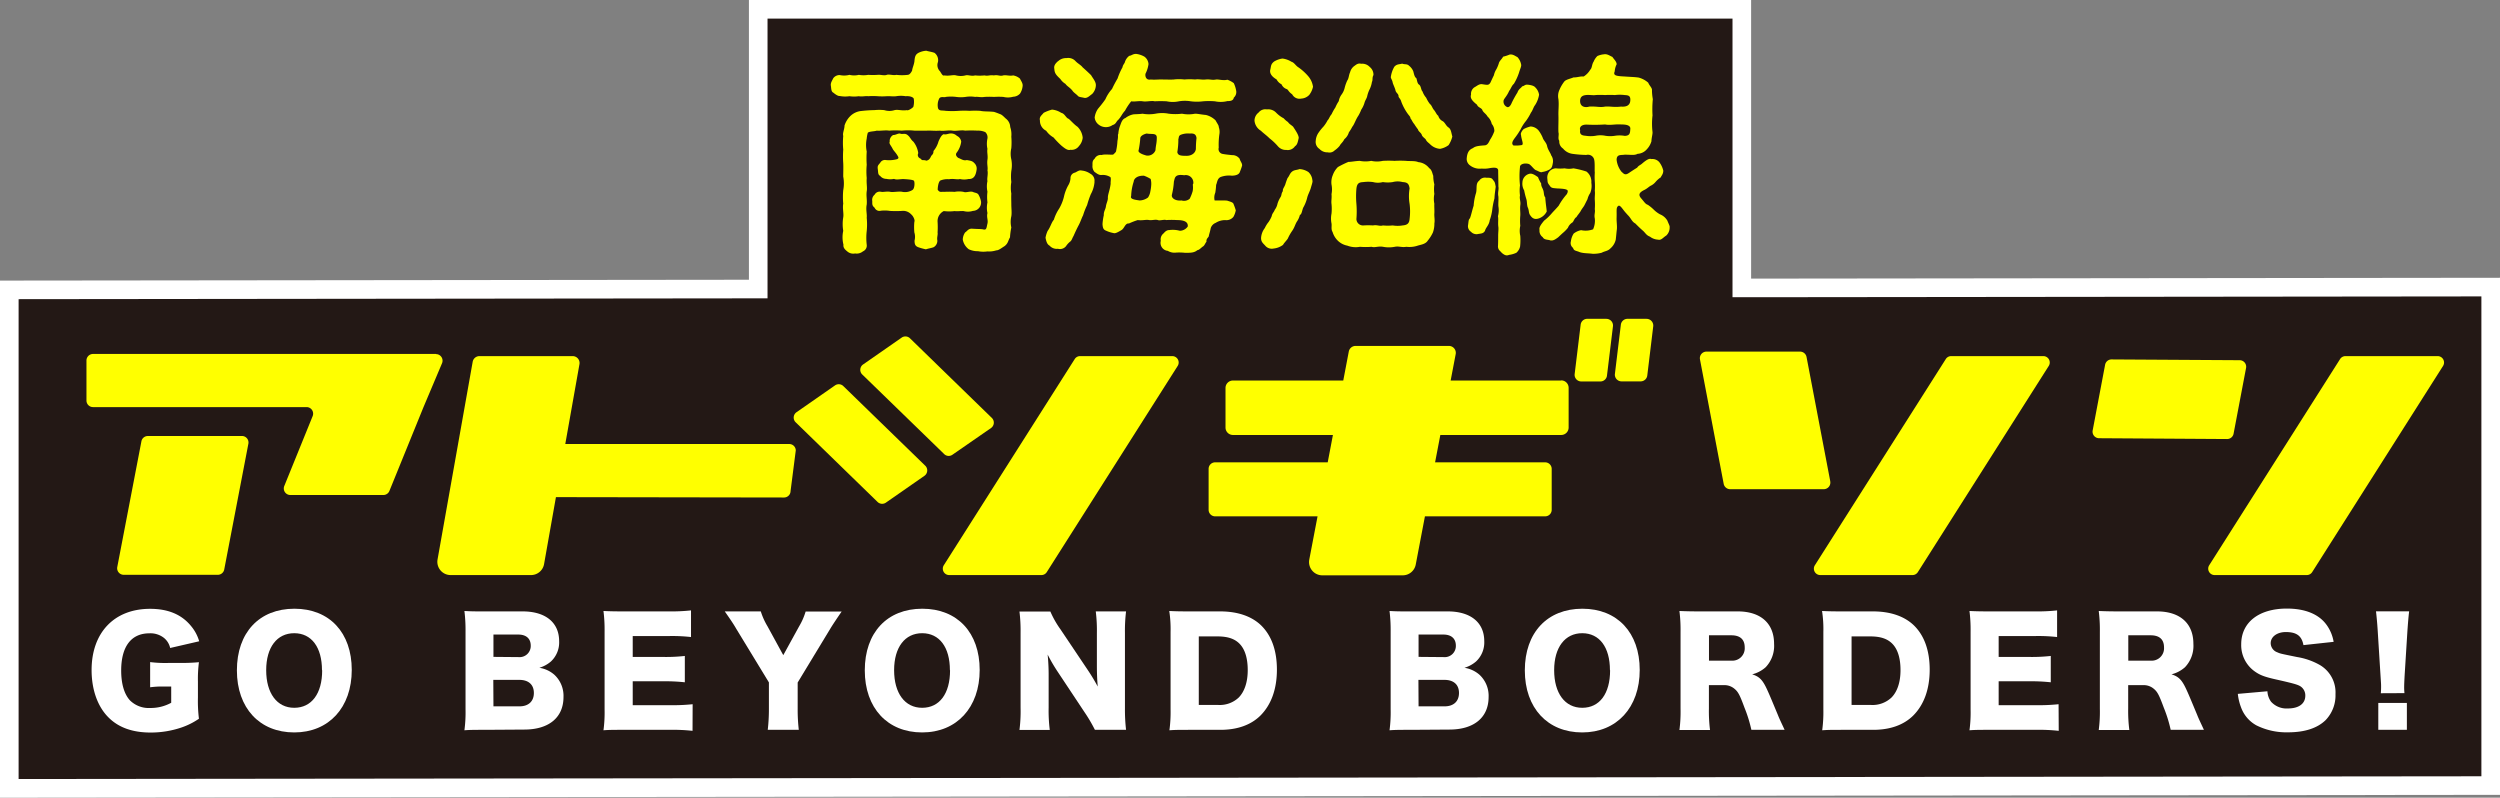
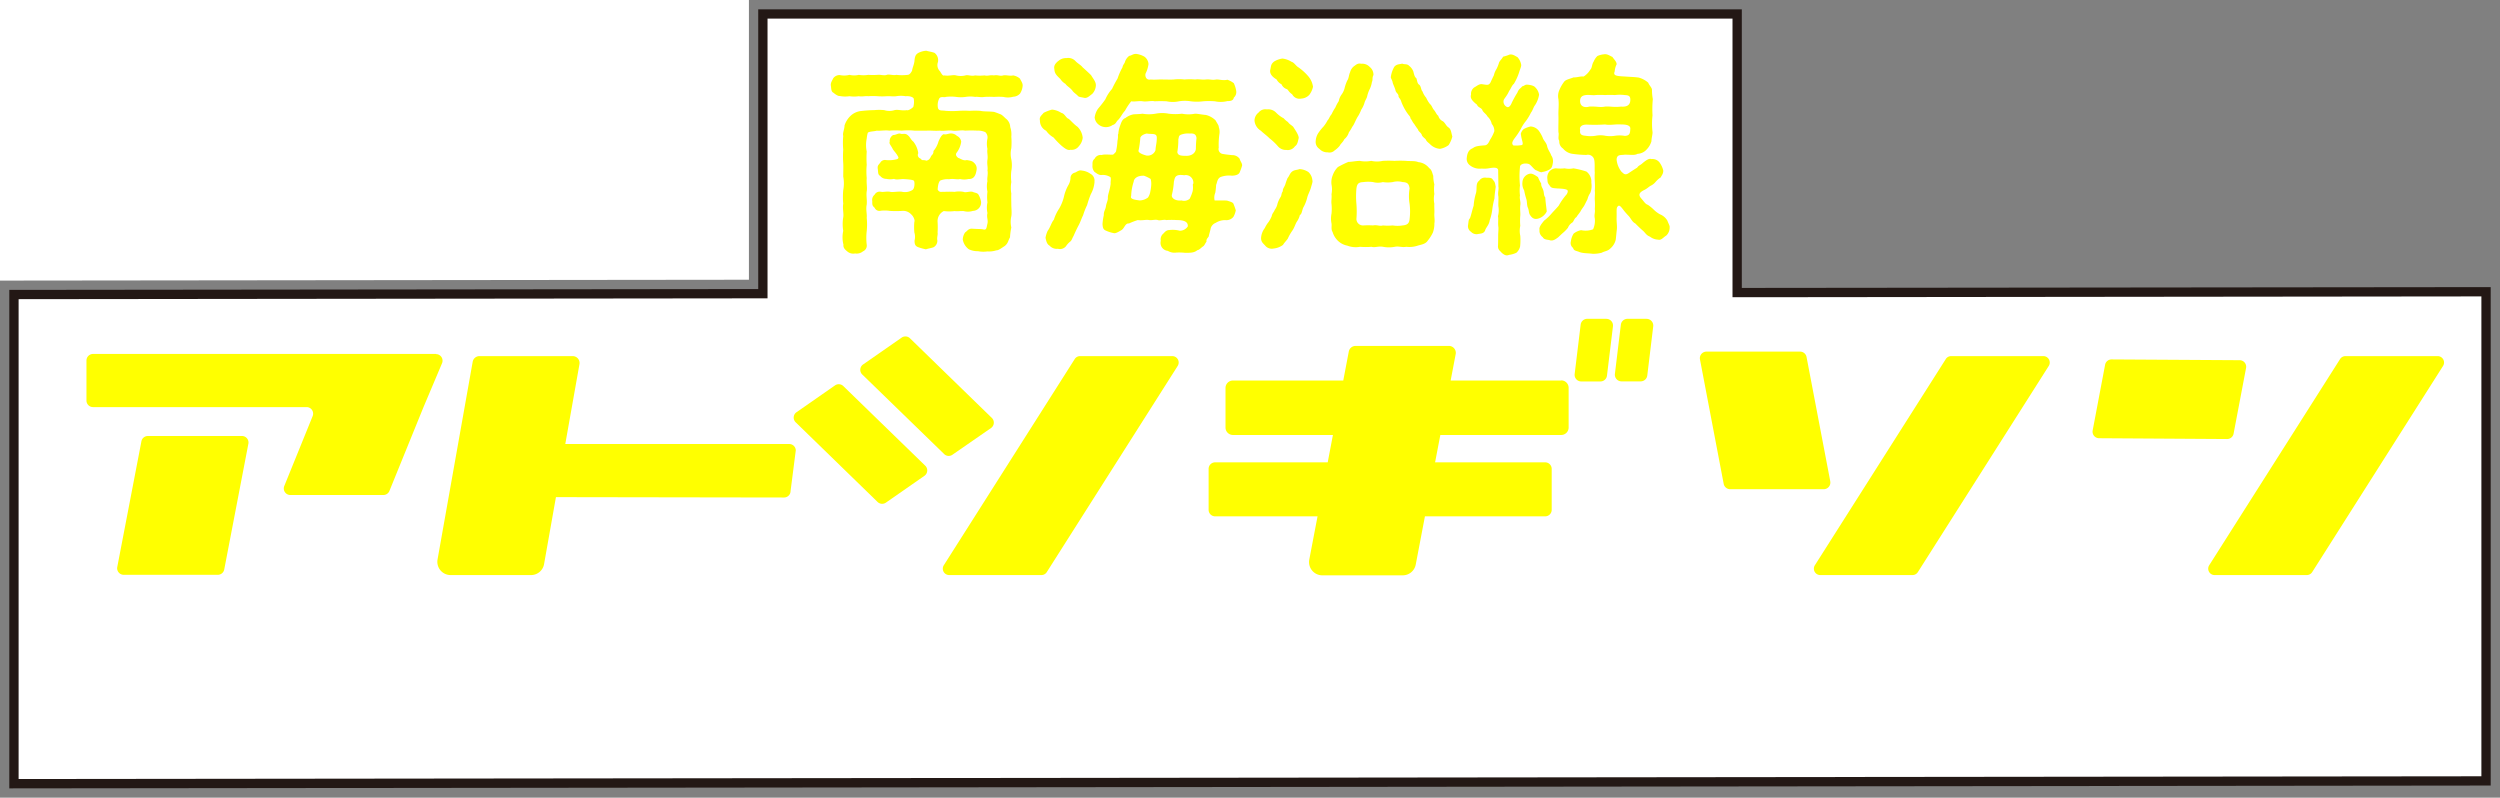
<svg xmlns="http://www.w3.org/2000/svg" viewBox="0 0 671.7 214.32">
  <rect x="0" y="0" width="671.7" height="214.32" fill="#808080" stroke="none" />
  <defs>
    <style>.cls-1{fill:#231815;}.cls-2{fill:#fff;}.cls-3{fill:#ff0;}</style>
  </defs>
  <title>title</title>
  <g id="レイヤー_2" data-name="レイヤー 2">
    <g id="文字">
      <polygon class="cls-1" points="2.5 77.89 203.72 77.66 203.72 2.5 467.99 2.5 467.99 77.36 669.2 77.14 669.2 211.06 2.5 211.82 2.5 77.89" />
-       <path class="cls-2" d="M465.49,5V79.86h5l196.21-.22V208.57L5,209.31V80.38l196.22-.22h5V5H465.49m5-5H201.22V75.16L0,75.39V214.32l671.7-.76V74.63l-201.21.23V0Z" />
+       <path class="cls-2" d="M465.49,5V79.86h5l196.21-.22V208.57L5,209.31V80.38l196.22-.22h5V5H465.49m5-5H201.22V75.16L0,75.39V214.32V74.63l-201.21.23V0Z" />
      <path id="_パス_" data-name="&lt;パス&gt;" class="cls-3" d="M419.46,102.24h-29.7l1.36-7.12a1.86,1.86,0,0,0-1.82-2.18H364.21a1.86,1.86,0,0,0-1.82,1.53l-1.48,7.77h-29.7a2,2,0,0,0-1.94,2v10.63a2,2,0,0,0,1.94,2h26.92l-1.4,7.35H326.48a1.75,1.75,0,0,0-1.75,1.76v11a1.75,1.75,0,0,0,1.75,1.75H354l-2.23,11.66a3.57,3.57,0,0,0,3.51,4.19h21.6a3.56,3.56,0,0,0,3.51-2.94l2.46-12.91h32.3a1.75,1.75,0,0,0,1.76-1.75v-11a1.76,1.76,0,0,0-1.76-1.76H385.58l1.41-7.35h32.47a2,2,0,0,0,2-2V104.2a2,2,0,0,0-2-2" />
      <path id="_パス_2" data-name="&lt;パス&gt;" class="cls-3" d="M212,119.3H151.88l3.81-21.45a1.85,1.85,0,0,0-1.82-2.17H128.79A1.85,1.85,0,0,0,127,97.21l-9.44,53.11a3.57,3.57,0,0,0,3.51,4.19h21.6a3.56,3.56,0,0,0,3.51-2.94l3.19-18,61.29.1a1.75,1.75,0,0,0,1.75-1.74l1.4-10.92A1.75,1.75,0,0,0,212,119.3" />
      <path id="_パス_3" data-name="&lt;パス&gt;" class="cls-3" d="M315,95.68H290.2a1.7,1.7,0,0,0-1.45.8l-35.17,55.39a1.72,1.72,0,0,0,1.45,2.64H279.8a1.7,1.7,0,0,0,1.45-.8l35.17-55.39A1.72,1.72,0,0,0,315,95.68" />
      <path id="_パス_4" data-name="&lt;パス&gt;" class="cls-3" d="M549,95.68H524.23a1.7,1.7,0,0,0-1.44.8l-35.17,55.39a1.72,1.72,0,0,0,1.45,2.64h24.77a1.7,1.7,0,0,0,1.45-.8l35.17-55.39A1.72,1.72,0,0,0,549,95.68" />
      <path id="_パス_5" data-name="&lt;パス&gt;" class="cls-3" d="M655,95.68H630.18a1.72,1.72,0,0,0-1.45.8l-35.16,55.39a1.72,1.72,0,0,0,1.45,2.64h24.77a1.73,1.73,0,0,0,1.45-.8L656.4,98.32A1.72,1.72,0,0,0,655,95.68" />
      <path id="_パス_6" data-name="&lt;パス&gt;" class="cls-3" d="M65,117.15H39.72a1.75,1.75,0,0,0-1.74,1.5l-6.49,33.79a1.77,1.77,0,0,0,1.75,2H58.52a1.76,1.76,0,0,0,1.74-1.5l6.49-33.8a1.76,1.76,0,0,0-1.74-2" />
      <path id="_パス_7" data-name="&lt;パス&gt;" class="cls-3" d="M600.12,116.52l3.35-17.64a1.76,1.76,0,0,0-1.64-2.1l-34.41-.21A1.76,1.76,0,0,0,565.6,98l-3.34,17.64a1.76,1.76,0,0,0,1.64,2.1l34.41.22a1.77,1.77,0,0,0,1.81-1.42" />
      <path id="_パス_8" data-name="&lt;パス&gt;" class="cls-3" d="M226.64,103.79a1.76,1.76,0,0,0-2.29-.24L214,110.76a1.76,1.76,0,0,0-.27,2.65l22,21.4a1.77,1.77,0,0,0,2.29.24l10.36-7.21a1.77,1.77,0,0,0,.28-2.65Z" />
      <path id="_パス_9" data-name="&lt;パス&gt;" class="cls-3" d="M253.62,121.94a1.74,1.74,0,0,0,2.28.24L266.27,115a1.77,1.77,0,0,0,.28-2.65l-22-21.4a1.76,1.76,0,0,0-2.29-.24l-10.36,7.21a1.75,1.75,0,0,0-.28,2.65Z" />
      <path id="_パス_10" data-name="&lt;パス&gt;" class="cls-3" d="M117.18,95.1H25a1.77,1.77,0,0,0-1.77,1.77v10.75A1.76,1.76,0,0,0,25,109.38H82.38A1.76,1.76,0,0,1,84,111.81l-7.6,18.72A1.76,1.76,0,0,0,78,133h25a1.75,1.75,0,0,0,1.63-1.1l9.14-22.48,5-11.83a1.77,1.77,0,0,0-1.63-2.45" />
      <path id="_パス_11" data-name="&lt;パス&gt;" class="cls-3" d="M431.62,85.66h-5.16a1.78,1.78,0,0,0-1.77,1.57l-1.61,13.26a1.78,1.78,0,0,0,1.77,2H430a1.77,1.77,0,0,0,1.76-1.56l1.61-13.26a1.78,1.78,0,0,0-1.77-2" />
      <path id="_パス_12" data-name="&lt;パス&gt;" class="cls-3" d="M442.41,85.66h-5.13a1.8,1.8,0,0,0-1.79,1.58l-1.6,13.23a1.8,1.8,0,0,0,1.78,2h5.14a1.79,1.79,0,0,0,1.78-1.58l1.6-13.22a1.8,1.8,0,0,0-1.78-2" />
      <path id="_パス_13" data-name="&lt;パス&gt;" class="cls-3" d="M491.75,129.29l-6.37-33.38a1.77,1.77,0,0,0-1.74-1.44H458.49a1.77,1.77,0,0,0-1.74,2.1L463.12,130a1.78,1.78,0,0,0,1.74,1.44H490a1.78,1.78,0,0,0,1.75-2.11" />
      <g id="_グループ_" data-name="&lt;グループ&gt;">
        <path id="_複合パス_" data-name="&lt;複合パス&gt;" class="cls-2" d="M44.12,184.46a23.32,23.32,0,0,0-3.78.2v-6.77a32.65,32.65,0,0,0,5,.23h3.06a50,50,0,0,0,5.05-.2,35.13,35.13,0,0,0-.27,5.21v4.28a39,39,0,0,0,.27,5.7,19.25,19.25,0,0,1-4.86,2.41,25.62,25.62,0,0,1-8.11,1.3c-4.86,0-8.64-1.34-11.36-4.09-2.91-2.91-4.51-7.46-4.51-12.7,0-10.06,6.08-16.45,15.72-16.45,4.78,0,8.41,1.49,10.94,4.55a11.2,11.2,0,0,1,2.25,4.17l-7.8,1.8A4.82,4.82,0,0,0,44,171.35a5.88,5.88,0,0,0-3.86-1.19c-4.9,0-7.58,3.56-7.58,10,0,3.56.81,6.31,2.34,8a7.18,7.18,0,0,0,5.5,2.06A11.42,11.42,0,0,0,46,188.82v-4.36Z" />
        <path id="_複合パス_2" data-name="&lt;複合パス&gt;" class="cls-2" d="M94.51,180c0,10.09-6.15,16.79-15.45,16.79s-15.41-6.54-15.41-16.68,6-16.56,15.45-16.56S94.51,170,94.51,180Zm-8,.07c0-6.19-2.83-9.94-7.46-9.94s-7.53,3.79-7.53,9.94,2.87,10.1,7.53,10.1S86.56,186.38,86.56,180.1Z" />
        <path id="_複合パス_3" data-name="&lt;複合パス&gt;" class="cls-2" d="M130.44,196.09c-2.91,0-4,0-5.66.12a36.62,36.62,0,0,0,.3-5.63V169.66a42.16,42.16,0,0,0-.3-5.5c2,.11,2.48.11,5.62.11h10c6.2,0,9.83,3,9.83,8a7,7,0,0,1-2.22,5.47,8.46,8.46,0,0,1-3.1,1.68,8,8,0,0,1,4,1.84,7.71,7.71,0,0,1,2.49,6c0,5.51-3.9,8.76-10.56,8.76Zm8.87-19.54a3,3,0,0,0,3.29-3.06c0-1.88-1.18-3-3.37-3h-6.65v6Zm-6.73,13.23h7c2.41,0,3.86-1.34,3.86-3.59s-1.45-3.52-3.9-3.52h-7Z" />
        <path id="_複合パス_4" data-name="&lt;複合パス&gt;" class="cls-2" d="M186.07,196.36a49.29,49.29,0,0,0-6.31-.27h-12c-2.91,0-4,0-5.62.12a35.4,35.4,0,0,0,.3-5.59V169.74a40.45,40.45,0,0,0-.3-5.58c1.57.07,2.64.11,5.62.11h12.2a47.21,47.21,0,0,0,5.7-.27v7.16a45.23,45.23,0,0,0-5.7-.27H170v5.62h8.26a45.86,45.86,0,0,0,5.74-.27v7.08a47.49,47.49,0,0,0-5.74-.27H170v6.42h9.87a52.42,52.42,0,0,0,6.23-.26Z" />
        <path id="_複合パス_5" data-name="&lt;複合パス&gt;" class="cls-2" d="M214.32,190.43a46.67,46.67,0,0,0,.3,5.66h-8.34a48.5,48.5,0,0,0,.31-5.66v-7.08l-8.8-14.45c-.68-1.19-1.53-2.45-3.06-4.63h9.68a18.4,18.4,0,0,0,1.8,4l4.24,7.76,4.25-7.73a17.51,17.51,0,0,0,1.76-4h9.68c-1.11,1.61-2.57,3.79-3.06,4.63l-8.76,14.45Z" />
        <path id="_複合パス_6" data-name="&lt;複合パス&gt;" class="cls-2" d="M263.22,180c0,10.09-6.16,16.79-15.46,16.79s-15.41-6.54-15.41-16.68,6-16.56,15.45-16.56S263.22,170,263.22,180Zm-8,.07c0-6.19-2.83-9.94-7.46-9.94s-7.53,3.79-7.53,9.94,2.87,10.1,7.53,10.1S255.26,186.38,255.26,180.1Z" />
        <path id="_複合パス_7" data-name="&lt;複合パス&gt;" class="cls-2" d="M292.19,179.91a52.92,52.92,0,0,1,2.75,4.55c-.15-1.76-.23-3.51-.23-5.66v-8.72a41.62,41.62,0,0,0-.3-5.81h8.14a43.22,43.22,0,0,0-.3,5.81v20.31a47.23,47.23,0,0,0,.3,5.7h-8.37a42,42,0,0,0-2.87-4.86l-7.08-10.67a45.21,45.21,0,0,1-2.75-4.7,55,55,0,0,1,.27,5.7v8.56a42,42,0,0,0,.3,6h-8.14a39.5,39.5,0,0,0,.3-6V170a42.68,42.68,0,0,0-.3-5.7h8.3a25.41,25.41,0,0,0,2.71,4.78Z" />
-         <path id="_複合パス_8" data-name="&lt;複合パス&gt;" class="cls-2" d="M314.51,169.78a32.45,32.45,0,0,0-.35-5.62c1.53.07,2.49.11,5.66.11h8c4.7,0,8.49,1.3,11.05,3.79,2.79,2.75,4.21,6.77,4.21,11.85,0,5.24-1.53,9.45-4.44,12.36-2.56,2.52-6.2,3.82-10.75,3.82h-8.07c-2.94,0-4,0-5.62.12a36.49,36.49,0,0,0,.31-5.59ZM327.2,189.4a7.41,7.41,0,0,0,5.63-2c1.56-1.6,2.41-4.17,2.41-7.34s-.73-5.62-2.22-7.12c-1.34-1.34-3.18-1.95-5.93-1.95h-5V189.4Z" />
        <path id="_複合パス_9" data-name="&lt;複合パス&gt;" class="cls-2" d="M379,196.09c-2.91,0-4,0-5.66.12a36.62,36.62,0,0,0,.3-5.63V169.66a42.16,42.16,0,0,0-.3-5.5c2,.11,2.48.11,5.62.11h10c6.2,0,9.83,3,9.83,8a7,7,0,0,1-2.22,5.47,8.46,8.46,0,0,1-3.1,1.68,8,8,0,0,1,4,1.84,7.71,7.71,0,0,1,2.49,6c0,5.51-3.9,8.76-10.56,8.76Zm8.87-19.54a3,3,0,0,0,3.29-3.06c0-1.88-1.18-3-3.37-3h-6.65v6Zm-6.73,13.23h7c2.41,0,3.86-1.34,3.86-3.59s-1.45-3.52-3.9-3.52h-7Z" />
        <path id="_複合パス_10" data-name="&lt;複合パス&gt;" class="cls-2" d="M440.56,180c0,10.09-6.16,16.79-15.45,16.79s-15.42-6.54-15.42-16.68,6.05-16.56,15.46-16.56S440.56,170,440.56,180Zm-8,.07c0-6.19-2.83-9.94-7.45-9.94s-7.54,3.79-7.54,9.94,2.87,10.1,7.54,10.1S432.6,186.38,432.6,180.1Z" />
        <path id="_複合パス_11" data-name="&lt;複合パス&gt;" class="cls-2" d="M470.56,196.09a36.93,36.93,0,0,0-1.87-6c-1.22-3.32-1.68-4.2-2.64-5a4.16,4.16,0,0,0-3-1h-3.9v6.28a40.3,40.3,0,0,0,.3,5.77h-8.22a37.81,37.81,0,0,0,.3-5.74V169.78a40.7,40.7,0,0,0-.3-5.62c1.68.07,3.1.11,5.7.11h9.94c6.2,0,9.79,3.21,9.79,8.72a8.33,8.33,0,0,1-2.25,6.27,8.56,8.56,0,0,1-3.64,1.92c1.95.61,2.83,1.49,4.06,4.2.57,1.23,1.11,2.53,2.83,6.66.42,1.07.88,2,1.83,4.05Zm-5.43-18.59a3.33,3.33,0,0,0,3.64-3.55c0-2.15-1.23-3.26-3.6-3.26h-6v6.81Z" />
        <path id="_複合パス_12" data-name="&lt;複合パス&gt;" class="cls-2" d="M489.9,169.78a32.45,32.45,0,0,0-.35-5.62c1.53.07,2.49.11,5.66.11h8c4.7,0,8.49,1.3,11.05,3.79,2.79,2.75,4.21,6.77,4.21,11.85,0,5.24-1.53,9.45-4.44,12.36-2.56,2.52-6.19,3.82-10.74,3.82h-8.08c-2.94,0-4,0-5.62.12a36.49,36.49,0,0,0,.31-5.59Zm12.7,19.62a7.4,7.4,0,0,0,5.62-2c1.57-1.6,2.41-4.17,2.41-7.34s-.73-5.62-2.22-7.12c-1.34-1.34-3.18-1.95-5.93-1.95h-5V189.4Z" />
        <path id="_複合パス_13" data-name="&lt;複合パス&gt;" class="cls-2" d="M553.14,196.36a49.29,49.29,0,0,0-6.31-.27H534.78c-2.91,0-4,0-5.62.12a35.4,35.4,0,0,0,.3-5.59V169.74a40.45,40.45,0,0,0-.3-5.58c1.57.07,2.64.11,5.62.11H547a47.21,47.21,0,0,0,5.7-.27v7.16a45.23,45.23,0,0,0-5.7-.27H537v5.62h8.26a45.86,45.86,0,0,0,5.74-.27v7.08a47.49,47.49,0,0,0-5.74-.27H537v6.42h9.87a52.42,52.42,0,0,0,6.23-.26Z" />
        <path id="_複合パス_14" data-name="&lt;複合パス&gt;" class="cls-2" d="M583.22,196.09a36.93,36.93,0,0,0-1.87-6c-1.23-3.32-1.68-4.2-2.64-5a4.16,4.16,0,0,0-3-1h-3.91v6.28a40.1,40.1,0,0,0,.31,5.77h-8.22a37.81,37.81,0,0,0,.3-5.74V169.78a40.7,40.7,0,0,0-.3-5.62c1.68.07,3.1.11,5.7.11h9.94c6.2,0,9.79,3.21,9.79,8.72a8.33,8.33,0,0,1-2.25,6.27,8.56,8.56,0,0,1-3.64,1.92c1.95.61,2.83,1.49,4.06,4.2.57,1.23,1.11,2.53,2.83,6.66.42,1.07.88,2,1.83,4.05Zm-5.43-18.59a3.33,3.33,0,0,0,3.64-3.55c0-2.15-1.23-3.26-3.6-3.26h-6v6.81Z" />
        <path id="_複合パス_15" data-name="&lt;複合パス&gt;" class="cls-2" d="M609.21,185.73a5.1,5.1,0,0,0,1,2.83,5.59,5.59,0,0,0,4.47,1.79c3,0,4.71-1.3,4.71-3.44a2.9,2.9,0,0,0-1.61-2.68c-.8-.38-1.76-.65-5.74-1.56-3.52-.77-4.74-1.23-6.16-2.22a8.64,8.64,0,0,1-3.71-7.35c0-5.89,4.75-9.59,12.28-9.59,4.86,0,8.57,1.49,10.64,4.36a10.76,10.76,0,0,1,1.91,4.58l-8.11.88c-.46-2.48-1.84-3.51-4.74-3.51-2.34,0-4.06,1.26-4.06,3a2.65,2.65,0,0,0,1.8,2.45c.76.34.76.34,5.28,1.26a18.31,18.31,0,0,1,6.19,2.18,8.53,8.53,0,0,1,4.14,7.8,9.58,9.58,0,0,1-2.68,7c-2.22,2.14-5.59,3.25-10.06,3.25a18.09,18.09,0,0,1-8.53-1.88,9,9,0,0,1-4.13-4.89,14.08,14.08,0,0,1-.84-3.56Z" />
        <path id="_複合パス_16" data-name="&lt;複合パス&gt;" class="cls-2" d="M639.68,186.26a18.91,18.91,0,0,0,.07-2c0-.42,0-.42-.15-2.71l-.76-12.13c-.12-1.91-.31-4-.46-5.16h8.91c-.19,1.49-.31,3.1-.46,5.16l-.76,12.13c-.08,1.53-.12,2.41-.12,3a16,16,0,0,0,.08,1.68Zm7,2.6v7.23H639v-7.23Z" />
      </g>
      <path class="cls-3" d="M274.76,23.13a4.52,4.52,0,0,1-.69,2,2.56,2.56,0,0,1-1.84.86,5.16,5.16,0,0,1-2.64.05,19,19,0,0,0-2.52,0,19.36,19.36,0,0,0-2.53,0c-1.09.18-1.84-.11-2.53,0a8,8,0,0,0-2.58,0,9.25,9.25,0,0,1-2.52,0,11.25,11.25,0,0,0-2.82,0c-.28.23-1.43-.28-1.78.52a3.92,3.92,0,0,0-.28,2.53c.34.8,1,.51,2.06.69a24,24,0,0,0,3.5,0,23.69,23.69,0,0,1,2.93,0,22.82,22.82,0,0,1,2.87,0c1,.22,2.13.11,3.68.28.74.23,1.26.46,1.72.63s1,.75,1.43,1.15a3,3,0,0,1,1.21,2.3,6.17,6.17,0,0,1,.29,2.58,18.87,18.87,0,0,1,0,3.1,6.64,6.64,0,0,0,0,3,8.25,8.25,0,0,1,0,3.1,13.52,13.52,0,0,0,0,3,9.2,9.2,0,0,0,0,3.1c-.06.91,0,2.06,0,3s.17,2.18,0,3.1a6.72,6.72,0,0,0,0,3,18,18,0,0,0-.35,2.64c-.57,1-.46,1.55-1.43,2.35-.69.41-1.67,1.21-2.24,1.15a6.29,6.29,0,0,1-2.41.29,7.41,7.41,0,0,1-2.53-.06,5.51,5.51,0,0,1-2.47-.52,4.19,4.19,0,0,1-1.61-2.58,3.47,3.47,0,0,1,.64-1.95c.51-.29.8-1,1.78-1,1.66.12,2.35.06,3,.18,1,.28.92-.35,1.21-1.55.23-1-.29-1.67,0-2.82a6.75,6.75,0,0,1,0-2.87,11.31,11.31,0,0,1,0-2.87,6.71,6.71,0,0,1,0-2.87c-.18-.69.23-1.89,0-2.87.17-.74-.18-1.66,0-2.87.17-1-.18-2.12,0-2.87a6.5,6.5,0,0,1,0-2.81,1.94,1.94,0,0,0-.58-1.72,4.61,4.61,0,0,0-2.12-.4,30.82,30.82,0,0,0-3.33,0c-.92-.23-2.3.17-3.39,0s-2.35.17-3.38,0c-1.38.11-2.3-.06-3.45,0-.92,0-2.3,0-3.39,0a16.6,16.6,0,0,0-3.38,0,21.15,21.15,0,0,0-3.39,0c-1-.18-2.47.11-3.33,0-.63.23-2,.17-2.41.57a8.54,8.54,0,0,0-.29,1.55,8.83,8.83,0,0,0,0,3.5,26.43,26.43,0,0,0,0,3.56,19.14,19.14,0,0,0,0,3.56c-.11,1.49.18,2.58,0,3.56-.17,1.26.12,2.18,0,3.56-.28,1.38.12,2.52,0,3.56a17.58,17.58,0,0,1,0,3.56,15.74,15.74,0,0,0,0,3.67,1.67,1.67,0,0,1-1,1.78,2.67,2.67,0,0,1-2.12.57,2.44,2.44,0,0,1-2.13-.57c-.34-.29-1.14-.86-1-1.78a8.18,8.18,0,0,1-.06-3.73,11.22,11.22,0,0,1,0-3.62c.18-1-.23-2.35,0-3.67a19.83,19.83,0,0,1,0-3.62,9.83,9.83,0,0,0,0-3.67c0-1.15.06-2.64,0-3.62a25.49,25.49,0,0,1,0-3.62,20.42,20.42,0,0,1,0-3.67c-.23-.75.35-1.84.35-2.81a6.22,6.22,0,0,1,1.49-2.47,4.9,4.9,0,0,1,3.1-1.44,33.86,33.86,0,0,1,3.39-.22,13.52,13.52,0,0,1,2.7,0,4.59,4.59,0,0,0,2.75,0c1-.23,1.89.22,3.33,0,.23.22,1.32-.41,1.72-.87a5.14,5.14,0,0,0,.12-2.18c-.06-.34-.86-.8-2.18-.69a7.57,7.57,0,0,0-2.53,0c-.92.12-1.49-.05-2.53,0a16.65,16.65,0,0,1-2.46,0,19.32,19.32,0,0,0-2.53,0c-.69-.11-1.72.18-2.53,0a8.84,8.84,0,0,1-2.52,0,7.76,7.76,0,0,1-2.58-.05c-.52.05-1.21-.46-1.78-.92-.58-.29-.52-1.15-.64-1.9s.46-1.49.64-1.95a2.11,2.11,0,0,1,1.78-.86,5.52,5.52,0,0,0,2.58-.06,5.23,5.23,0,0,0,2.52,0,7.38,7.38,0,0,0,2.53,0,17.75,17.75,0,0,0,2.53,0c.68-.11,1.72.29,2.46,0,.58-.23,1.84.23,2.53,0a13.08,13.08,0,0,0,3.1,0c.52-.05.8-.51,1.15-1.09.11-.86.46-1.43.63-2.47.11-1.37.29-1.89,1.09-2.35a5.54,5.54,0,0,1,2.12-.57c.46.17,1.44.28,2.19.57A2.46,2.46,0,0,1,252,16.7a2.34,2.34,0,0,0,.57,2.47c.57.92.75,1.27,1.21,1.09,1.2.23,2.29-.23,3.1,0a5.22,5.22,0,0,0,2.52,0c.63-.23,1.61.29,2.58,0a11.89,11.89,0,0,0,2.53,0c1,.23,1.38-.17,2.53,0,1.09-.23,1.55.29,2.52,0,.69-.17,1.78.23,2.64,0a3.8,3.8,0,0,1,1.84.86C274.3,21.7,274.87,22.39,274.76,23.13ZM258.91,56.71c-.91-.05-1.72.12-2.41,0a11.46,11.46,0,0,1-2.92,0,3,3,0,0,0-1.67,2.88,22.9,22.9,0,0,1,0,2.87c.12.63-.23,1.32-.06,2.18a2,2,0,0,1-1,1.78c-.57.23-1.43.34-2.07.57a15.28,15.28,0,0,1-2.06-.57c-.75-.29-1-.69-1-1.78a4,4,0,0,0-.05-2.18,15.13,15.13,0,0,1,0-2.87c.23-.41-.29-1.55-.86-2a2.92,2.92,0,0,0-2.47-.92,28.82,28.82,0,0,1-3.22,0,9.07,9.07,0,0,0-2.47-.05,1.41,1.41,0,0,1-1.66-.81c-.69-.57-.63-.91-.63-1.78a1.8,1.8,0,0,1,.63-1.72,1.54,1.54,0,0,1,1.61-.8c.74.17,1.37-.12,2.46,0,.75.23,2-.12,3.22,0a3.77,3.77,0,0,0,2.87-.46c.63-.4.63-2,.46-2.35.06-.41-1.72-.52-2.7-.58s-2,.29-2.7-.06a4.92,4.92,0,0,1-2.06,0,2.1,2.1,0,0,1-1.67-.8c-.63-.34-.51-.92-.63-1.78s0-1,.63-1.72A1.44,1.44,0,0,1,238,43a8.15,8.15,0,0,0,3-.23c.35-.12.46-.35.35-.58-.52-1.09-1.32-1.72-1.55-2.29-.46-.87-1-1.38-.75-1.78a1.86,1.86,0,0,1,.92-1.84c.8,0,1.38-.57,2-.35s1.21-.28,2,.46c.57.46.75,1.15,1.43,1.67a6.38,6.38,0,0,1,1.32,3.1,1,1,0,0,0,.58,1.43c.63.75.63.23,1.61.58.68-.17.91-.46,1.26-1.21.11-.28.69-.51.63-1.38a6.87,6.87,0,0,0,1.38-2.64c.46-1,.8-1.66,1.38-1.89.51.17,1-.06,1.6-.17a2.29,2.29,0,0,1,1.95.63,2,2,0,0,1,1.15,1.55,6.26,6.26,0,0,1-1.2,2.93c-.29.34-.35.86.4,1.43.69.23,1.43.86,2.3.58.91.17,1.49.22,2,.8a2,2,0,0,1,.63,1.84c-.23,1.55-.75,2.52-2.18,2.46a5.1,5.1,0,0,1-2.3,0c-.63.23-1.72-.17-2.93.06a5,5,0,0,0-2.35.35c-.57.46-.69,2-.69,2.46.58.92,1.15.46,1.67.58a23.57,23.57,0,0,1,2.87,0,6.59,6.59,0,0,1,2.41,0c.63.29,1.66-.23,2.46,0,.58.29,1.33.23,1.61.86a5.65,5.65,0,0,1,.63,1.78,2.25,2.25,0,0,1-2.18,2.47A4.44,4.44,0,0,1,258.91,56.71Z" />
      <path class="cls-3" d="M281.08,35.13a3,3,0,0,1-1.67-2.75c-.22-1,.41-1.32,1-2.07a11.69,11.69,0,0,1,2.24-.86,5.36,5.36,0,0,1,2.47.86c1,.23,1.26,1.38,2,1.61.46.34,1.5,1.55,2.36,2.12A4.75,4.75,0,0,1,290.9,37a3.9,3.9,0,0,1-1,2.24,2.4,2.4,0,0,1-2.29,1c-.81.29-1.73-.57-2.3-1a21.31,21.31,0,0,1-2.24-2.3A6.13,6.13,0,0,1,281.08,35.13Zm13,13.72a8.15,8.15,0,0,1-1,3.33,25.82,25.82,0,0,0-1,2.93A18.44,18.44,0,0,0,291,57.86c-.4.75-.69,1.73-1.15,2.59s-1,2-1.43,3c-.29.4-.46,1.21-.92,1.49a5.6,5.6,0,0,0-1.09,1.21,2.08,2.08,0,0,1-2.18.69A2.55,2.55,0,0,1,282,66c-.63-.34-.86-1-1.09-2.12a7.4,7.4,0,0,1,.57-1.84c.75-1,1-2.24,1.67-3a11.35,11.35,0,0,1,1.43-3,12.1,12.1,0,0,0,1.26-3.1,11.42,11.42,0,0,1,1.15-3.1,4.22,4.22,0,0,0,.63-1.9,1.5,1.5,0,0,1,1.15-1.55c.35-.06,1.15-.8,1.84-.57a4.88,4.88,0,0,1,2.35.86A2.06,2.06,0,0,1,294.05,48.85Zm-9.76-32.43a3.07,3.07,0,0,1,2.24-.81,2.64,2.64,0,0,1,2.41.81c.58.63,1.5,1.09,1.9,1.66.4.35,1.66,1.49,2.29,2.13.58,1,1.38,1.83,1.27,2.87a3.56,3.56,0,0,1-1,2.18c-.69.46-1.32,1.26-2.24,1-.74-.17-1.32-.17-1.6-.51s-1-.81-1.32-1.21c-.69-1-1.56-1.32-2-2a4.28,4.28,0,0,1-1.38-1.32c-1.15-1.09-1.55-1.55-1.61-2.7C283.09,17.68,283.55,17.05,284.29,16.42Zm49.43,28a15.09,15.09,0,0,1-.63,1.78c-.18.63-1,1-2.18,1a6.55,6.55,0,0,0-2.93.34c-1,.4-1,1.66-1.26,2.12a17.29,17.29,0,0,1-.23,2.13,3.37,3.37,0,0,0-.18,2.06c1.15.06,2.36-.05,3.39.06.46.17,1.49.4,1.66.81a18,18,0,0,1,.64,1.78,5.49,5.49,0,0,1-.64,1.77,2.44,2.44,0,0,1-2.18.87,4.74,4.74,0,0,0-2.58.74,2.26,2.26,0,0,0-1.32,1.38c-.23,1.15-.52,1.89-.52,2.18-.17.46-.74.69-.63,1.49-.46.58-.51,1.09-1.09,1.38-.69.58-.86.8-1.38.92-.91.75-2,.69-3.33.69a14.41,14.41,0,0,0-2.29-.06,3.46,3.46,0,0,1-2.3-.46,2.16,2.16,0,0,1-1.89-2.7,2,2,0,0,1,.63-1.89c.34-.29.75-1,1.66-1A7.33,7.33,0,0,1,317,62a2.61,2.61,0,0,0,2.13-1.15c.11-1-.58-1.72-2.87-1.72a23.13,23.13,0,0,0-2.93,0c-.57-.23-1.66.23-2.24,0s-1.61.11-2.29,0c-1-.18-1.78.17-3.1,0a17.89,17.89,0,0,0-2.36.91c-1.09-.11-1.2,1.38-2.12,1.84-.75.46-1.61.92-2,.75a8.7,8.7,0,0,1-2-.63c-.75-.29-.92-.69-1-1.78a15.27,15.27,0,0,1,.35-2.41c-.06-1,.46-1.5.57-2.36s.58-1.61.52-2.35c0-.92.52-1.9.75-3.73-.06-.63.17-1.32-.06-1.78a3.82,3.82,0,0,0-2.3-.58c-.86.12-1.55-.57-1.95-.8a2.3,2.3,0,0,1-.57-1.78c0-.69-.06-1.26.57-1.78a1.82,1.82,0,0,1,1.89-1c.87-.29,2.59,0,3.1-.12.52-.46.81-.74.81-1.09a16,16,0,0,0,.34-2.58c.29-1.44,0-1.55.23-1.9a7.44,7.44,0,0,1,.52-2.29c.23-.63.52-1.67,1.38-1.95a5.12,5.12,0,0,1,2.18-1c1-.06,1.78-.06,2.41-.17a10.26,10.26,0,0,0,3.5,0,9.21,9.21,0,0,1,3.56,0,14.62,14.62,0,0,0,3.56,0,9,9,0,0,0,3.5,0c.75,0,1.66.23,2.93.34a5.64,5.64,0,0,1,2.58,1.44c.46.86.92,1.43.86,1.78a3.9,3.9,0,0,1,.17,2,19.78,19.78,0,0,0-.17,3.56,1.33,1.33,0,0,0,.92,1.66c.86.17,1.55.23,2.64.35a2.41,2.41,0,0,1,2.07,1C333.2,43.28,333.78,43.86,333.72,44.43Zm-39.61-13a5.22,5.22,0,0,1,.86-2.18c.52-.63,1.26-1.49,2-2.58a10.31,10.31,0,0,1,1.78-2.76,31.24,31.24,0,0,1,1.49-2.81,16.82,16.82,0,0,1,1.32-3c.12-.74.58-1,.69-1.55A3.38,3.38,0,0,1,303.41,15c.63-.06.92-.52,1.84-.52a5.88,5.88,0,0,1,2.24.75,2.68,2.68,0,0,1,1.09,2,8.05,8.05,0,0,1-.81,2.58c-.17,1,.4,1.78,1.38,1.55,1.21.12,2.35-.06,3.33,0,1.15,0,1.84.06,2.87,0a12,12,0,0,1,2.87,0,16,16,0,0,1,2.87,0c1-.17,1.66.12,2.87,0s1.61.23,2.81,0c.75-.06,1.9.35,3,.06a6.28,6.28,0,0,1,1.72.92,7.41,7.41,0,0,1,.63,1.95,2,2,0,0,1-.63,1.95c-.12.86-1,.92-1.72.92a7.33,7.33,0,0,1-3.33.06,19.23,19.23,0,0,0-3.22,0,12.77,12.77,0,0,1-3.27,0,9.84,9.84,0,0,0-3.21,0,7.79,7.79,0,0,1-3.27,0,28.8,28.8,0,0,0-3.22,0c-.86-.23-2.18.17-3.21,0s-2.19.17-3.1,0a15.33,15.33,0,0,0-1.67,2.52c-.92,1-1,1.61-1.89,2.53-.46.34-.52,1.09-1.44,1.32a3.14,3.14,0,0,1-3.9-.23A2.66,2.66,0,0,1,294.11,31.4Zm15,16.65a9.74,9.74,0,0,0-1.78-.86c-1.84-.06-2.7.8-2.76,1.6a13.71,13.71,0,0,0-.68,3.85c-.35.8.8,1,2.29,1.2a3.93,3.93,0,0,0,2.24-.8,4.1,4.1,0,0,0,.63-1.66,11.43,11.43,0,0,0,.23-1.67A5,5,0,0,0,309.15,48.05Zm1.66-11.2c-.05-1.2-1.49-.74-2.69-1-1,.23-1.61.69-1.73,1.15a25.11,25.11,0,0,1-.45,3.33c-.23.46.45,1,2.06,1.43a2.22,2.22,0,0,0,2.47-1.43C310.53,39,310.81,38.58,310.81,36.85Zm7.41,10.22c-2.64-.4-2.53.75-2.81,1.72a19.38,19.38,0,0,1-.52,3.45c-.29,1,1,1.78,2.58,1.6a2.32,2.32,0,0,0,2.18-.45,10.87,10.87,0,0,0,.81-2.07c.23-1.32-.12-1.78.17-2A2.05,2.05,0,0,0,318.22,47.07Zm3.27-10c-.11-.87-.52-1.32-1.78-1.21a5.34,5.34,0,0,0-2.47.34c-.63.29-.46.81-.63,1.15a19.93,19.93,0,0,1-.28,3.5c.17.87.8,1,2.46,1s2.47-1,2.53-1.89A27.44,27.44,0,0,1,321.49,37Z" />
      <path class="cls-3" d="M338.78,35.13a3.54,3.54,0,0,1-1.72-2.7,2.73,2.73,0,0,1,1.09-2.18,2.32,2.32,0,0,1,2.24-.86,2.93,2.93,0,0,1,2.46.86,8.15,8.15,0,0,0,2.07,1.55,5.45,5.45,0,0,0,1.15,1c.28.51,1,.86,1.38,1.26.51.8,1.49,2.18,1.49,3-.23,1-.35,1.83-1,2.23a2.33,2.33,0,0,1-2.3,1,2.82,2.82,0,0,1-2.3-1,15.43,15.43,0,0,0-2.24-2.12C340.33,36.39,339.41,35.76,338.78,35.13Zm13.83,13.32c.17.34-.23,1.32-.4,2-.29,1-.8,1.83-1,2.7a10.17,10.17,0,0,1-1.09,2.69c-.35,1-.41,1.78-.86,1.9a5.36,5.36,0,0,1-.87,1.89c-.45.81-.57,1.44-1.14,2.3A12.79,12.79,0,0,0,346,64.12c-.34.52-1.09,1.26-1.26,1.66a5.14,5.14,0,0,1-2.58,1,2.29,2.29,0,0,1-2.24-.8c-.52-.58-1.15-1-1.09-2.13a4.88,4.88,0,0,1,1-2.58,7.55,7.55,0,0,1,1-1.61,8.23,8.23,0,0,0,.86-1.6c.12-.75.63-1.1.8-1.67a4.11,4.11,0,0,0,.75-1.66,7.23,7.23,0,0,1,.75-1.67c.46-.69.17-.92.69-1.72-.06-.63.28-.86.63-1.72a17.13,17.13,0,0,1,.63-1.78c.51-.58.57-1.21,1.2-1.72s1.32-.41,2-.69a4.71,4.71,0,0,1,2.41.8A3.38,3.38,0,0,1,352.61,48.45Zm-1.2-28.07a5.58,5.58,0,0,1,1.37,2.93,5.52,5.52,0,0,1-1,2.18,3.21,3.21,0,0,1-2.18,1,2.2,2.2,0,0,1-2.41-1.14c-1.15-.81-1-1.27-1.55-1.44a2.31,2.31,0,0,1-1.32-1.26A3,3,0,0,1,343,21.35c-1.26-.74-2-1.66-1.67-2.75.18-.86.12-1.38,1-2.07a5.87,5.87,0,0,1,2.24-.8,5.94,5.94,0,0,1,2.41.86c.8.23,1.14,1.09,1.95,1.55A14.18,14.18,0,0,1,351.41,20.38Zm5.33,20.55a2.86,2.86,0,0,1-2.23-.92,2.23,2.23,0,0,1-1-2.18,4.33,4.33,0,0,1,.8-2.24A13.3,13.3,0,0,1,355.6,34a9.27,9.27,0,0,0,1.09-1.66c.46-.46.46-.92,1.09-1.67a12.18,12.18,0,0,1,1-1.78,10.43,10.43,0,0,1,.92-1.72,4.22,4.22,0,0,1,.8-1.83,5,5,0,0,0,.81-1.84,11,11,0,0,1,.69-1.9c.4-.51.4-1.49.74-2.18a3,3,0,0,1,1.09-1.66c.46-.29.92-.86,1.9-.63a2.75,2.75,0,0,1,2.29.86,2.65,2.65,0,0,1,1,2.18c-.41.75-.12,1.32-.41,1.84a6.84,6.84,0,0,1-.57,1.89,8,8,0,0,0-.69,1.89c-.11.64-.57,1.15-.74,1.84a6.67,6.67,0,0,1-.87,1.84,10.67,10.67,0,0,1-.8,1.66c-.69,1-1.09,2.36-1.61,2.93a10,10,0,0,1-.91,1.49,3.69,3.69,0,0,1-1.21,1.84c-.46.92-1,1.21-1.26,1.78a6.48,6.48,0,0,1-1.38,1.26A1.93,1.93,0,0,1,356.74,40.93ZM385.39,60a6.92,6.92,0,0,1-.4,2.47,10.13,10.13,0,0,1-1.38,2.18c-.63,1-1.95,1.09-2.76,1.37a7,7,0,0,1-3,.29c-1.26.23-1.95-.23-3.1,0a8.38,8.38,0,0,1-3.16,0c-1.26-.23-2.18.29-3.09,0a18.87,18.87,0,0,1-3.1,0A6.29,6.29,0,0,1,362,66a5,5,0,0,1-2.87-1.67,5.39,5.39,0,0,1-1.09-2c-.46-.69-.18-1.55-.29-2.29a6.7,6.7,0,0,1,0-2.64,13.1,13.1,0,0,0,0-2.59c-.12-.86.11-1.55,0-2.64a6.56,6.56,0,0,0,0-2.58,4.93,4.93,0,0,1,.34-2.53,5.81,5.81,0,0,1,1.38-2.18,26.12,26.12,0,0,1,2.81-1.38c.86,0,1.78-.23,3.05-.28a8,8,0,0,0,3.1,0,7,7,0,0,0,3.09,0,27.52,27.52,0,0,1,3.16,0,26.68,26.68,0,0,1,3.1,0c.75.11,2.47-.06,3.27.34A4.19,4.19,0,0,1,384,45.18c.75.46.86,1.55,1.09,2.06a9.45,9.45,0,0,0,.29,2.3,9.69,9.69,0,0,0,0,2.58,6.69,6.69,0,0,0,0,2.64c-.06.75.06,1.73,0,2.59S385.56,59.18,385.39,60Zm-6.66-5.23a12.41,12.41,0,0,1,0-4.13c-.17-1.15-.46-1.66-1.89-1.72a5.07,5.07,0,0,0-2.64,0,8.4,8.4,0,0,1-2.65,0,5.13,5.13,0,0,1-2.64,0,9.69,9.69,0,0,0-2.58,0c-1.15.06-1.72.28-1.89,1.78a23.05,23.05,0,0,0,0,4.07,25.19,25.19,0,0,1,0,4.08,1.76,1.76,0,0,0,1.89,1.72,19.93,19.93,0,0,1,2.58,0c1.1-.23,1.78.29,2.64,0a13.63,13.63,0,0,0,2.65,0,8,8,0,0,0,2.64,0c1.26-.11,1.78-.52,1.89-1.72A16.38,16.38,0,0,0,378.73,54.76Zm11.48-18.08a7.3,7.3,0,0,1-1,2.3,5.48,5.48,0,0,1-2.3,1,4.21,4.21,0,0,1-2.64-1.2c-.52-.52-.92-.69-1.2-1.32-.18-.29-1-.75-1.09-1.32-.29-.58-.87-.81-1-1.38a16.08,16.08,0,0,1-1-1.44c-.51-.57-.69-1.2-1-1.49-.06-.57-.35-.69-.86-1.43a14,14,0,0,1-1.61-3.05c-.23-.91-.8-1.14-.75-1.55-.05-.74-.74-.8-.86-1.72-.23-.69-.4-1-.69-1.78-.11-.86-.63-1.32-.51-1.72a7.5,7.5,0,0,1,.92-2.64c.68-.8,1.43-.63,2.12-.86.57.29,1.32,0,1.84.57a3.63,3.63,0,0,1,1.14,1.5c.23.86.35,1.55.81,1.83.23.52.23,1.49.8,1.78.52.46.46,1.44.86,1.78a5.4,5.4,0,0,0,1,1.72,8.07,8.07,0,0,0,1,1.67c.52.4.63,1.09,1.09,1.61s.69,1.26,1.15,1.55a2.3,2.3,0,0,0,1.26,1.49c.63.46.81,1.2,1.5,1.66S389.92,35.65,390.21,36.68Z" />
      <path class="cls-3" d="M408.47,55.16c-.11,1.21.06,1.9,0,2.76a15.71,15.71,0,0,0,0,2.76,6.09,6.09,0,0,0,0,2.69,15.88,15.88,0,0,1-.05,2.87,3.2,3.2,0,0,1-1,1.67,6.4,6.4,0,0,1-1.95.57c-.69.29-1.21.12-2-.57-.46-.58-.92-.69-1-1.67.06-.63.06-2.06.06-2.92s.12-1.61.06-2.3c-.17-1.09.06-2.18-.12-2.93a6.18,6.18,0,0,0,.12-2.64c-.06-1,.06-1.49,0-2.64-.23-1.15.17-1.84,0-2.7,0-.92-.06-3.38-.06-4.3s-1.26-.81-2.3-.63a7.14,7.14,0,0,1-2.12.11,4.22,4.22,0,0,1-3.16-.86,2.13,2.13,0,0,1-.86-2c.17-1.78.86-2.3,1.67-2.64.69-.58,1.83-.63,3.27-.75.57-.11.86-.51,1.32-1.49a10.74,10.74,0,0,0,1.15-2.3,2.91,2.91,0,0,0-.69-1.95,3.79,3.79,0,0,0-1.15-2c-.4-.75-1.15-1.09-1.38-1.72s-1.2-.69-1.43-1.44c-1.38-1.09-1.9-1.83-1.61-2.7a2.12,2.12,0,0,1,.86-1.95c.75-.4,1.32-1,2.18-.86,1.44.23,1.72.29,2.18-.46.46-1,.58-1.26.92-1.95a5.11,5.11,0,0,1,.69-1.66,9.32,9.32,0,0,0,.69-1.73c.23-.57.8-1,1.09-1.6a11.19,11.19,0,0,0,1.78-.58c.92-.11,1.44.4,2.07.69a4,4,0,0,1,1,2c.12.46-.28,1.15-.57,2.18a14.64,14.64,0,0,1-1.38,3c-.57.46-.86,1.43-1.26,1.89-.63,1.44-1.32,2-1.49,2.53a1.58,1.58,0,0,0,1,1.84c.57.11,1-.69,1.2-1.21a27.67,27.67,0,0,1,1.5-2.7c.34-1,1-1.2,1.26-1.66.63-.12.75-.52,1.44-.46s1.72.23,2.12.75a3.49,3.49,0,0,1,1,1.95,7.26,7.26,0,0,1-1.09,2.81c-.4.46-.63,1.44-1.09,2A14.08,14.08,0,0,1,410,32.49a10.9,10.9,0,0,0-1.43,2.24A21.18,21.18,0,0,1,407,37.08c-1,1.32-.69,1.67-.4,2a8.53,8.53,0,0,0,2.29-.11c.58-.23-.11-1.38-.23-2.76-.23-.34.46-1.43.86-1.6a7.12,7.12,0,0,1,1.73-.63,3,3,0,0,1,2.23,1.2,9.44,9.44,0,0,1,1,1.78c.23.8,1,1.32,1.2,2.3s.92,1.83,1.09,2.47a2.68,2.68,0,0,1,.46,2c-.17.92-.23,1.37-.86,1.78a5.23,5.23,0,0,1-1.95.69c-.4.28-1.2-.29-1.72-.46s-1.26-1.32-1.9-1.67c-1.32-.4-2.46.12-2.41.8a23.46,23.46,0,0,0,0,4.94,10.61,10.61,0,0,0,0,2.7C408.19,53.5,408.65,54.13,408.47,55.16Zm-6.6-5c-.11,1-.29,1.95-.34,3.16a20.45,20.45,0,0,0-.58,2.93,13.06,13.06,0,0,1-.69,2.92c-.17,1.32-1.09,2-1.26,2.82-.46.86-1.26.74-2,.91a2,2,0,0,1-1.78-.63,1.77,1.77,0,0,1-.8-1.66c.17-1.09.11-1.61.52-1.95.34-.86.57-2.07,1-3.39a15.09,15.09,0,0,1,.63-3.39c.34-1.2-.17-2.58.86-3.33a1.85,1.85,0,0,1,1.9-.8c1,0,1.49,0,1.83.63C401.7,48.91,401.7,49.31,401.87,50.17Zm11.25,8.61c-1,.23-1.6-.29-2.12-1.15-.29-.57-.17-1.2-.57-2-.23-.91-.12-1.49-.35-2.18a20,20,0,0,1-.57-2.29,3.49,3.49,0,0,1-.46-2.18,2.44,2.44,0,0,1,2-2.3c.8-.12,1.72.63,2.18.92a9.31,9.31,0,0,0,.86,1.72c-.06.75.4,1.26.52,1.72.28.69.11,1.49.57,2,.11,1.67.34,3,.4,3.79A3.72,3.72,0,0,1,413.12,58.78Zm9.36,1a2.94,2.94,0,0,0-1.21,1.43A9.13,9.13,0,0,1,420,62.51c-.34.29-1,.92-1.37,1.27-.58.4-1.27,1-2.13.8-.51-.23-1.61-.06-2-.86a2.06,2.06,0,0,1-.86-1.95c-.23-.75.63-1.73,1.21-2.47A13.55,13.55,0,0,0,417,57.23c.57-.63,1.2-1.26,1.78-1.95a17.57,17.57,0,0,1,2.18-3.1c.28-.52.34-.8.17-1.09-.35-.29-1.21-.4-2.76-.46-1.2-.11-1.6-.06-2.06-.86-.63-.75-.46-.92-.58-1.84a2.61,2.61,0,0,1,.58-1.89,2.46,2.46,0,0,1,1.72-.81,10.87,10.87,0,0,0,2.35,0,5.68,5.68,0,0,0,2.36,0,22.93,22.93,0,0,1,3.5.86,3.39,3.39,0,0,1,1.32,3,5.18,5.18,0,0,1-.29,2.76,5,5,0,0,0-.74,1.66c-.41.81-.69,1.38-.87,1.72s-.74,1-1,1.55c-.58.87-.86,1.1-1.09,1.55C423,58.61,422.77,59.59,422.48,59.76ZM448.6,61a2.94,2.94,0,0,1-.92,2.3c-.86.52-1.32,1.32-2.18,1.09a3.84,3.84,0,0,1-2.18-.8c-.92-.35-1.15-.87-1.78-1.5-1-.86-1.67-1.55-2.18-2.06-.92-.46-1.15-1.44-2-2.24-.35-.4-.58-.63-1-1.15s-1.14-1.66-1.55-1.32c-.63.46-.4,1.09-.46,3.16-.05,1,.18,2.24.06,3.21s-.17,1.72-.29,2.7a4.42,4.42,0,0,1-1.43,2.35c-.69.75-1.66.75-2.3,1.15a8.37,8.37,0,0,1-2.58.29c-1.15-.17-2.64-.06-3.73-.58-.86-.28-1.21-.28-1.44-1a1.64,1.64,0,0,1-.57-1.78,4.9,4.9,0,0,1,.75-2.07,4.69,4.69,0,0,1,2-.91,5.69,5.69,0,0,0,3.21-.23,5.57,5.57,0,0,0,.46-2.93c-.23-1,.17-1.61,0-2.47a17,17,0,0,0,0-2.47c-.06-.8.12-1.78,0-2.47a17.48,17.48,0,0,0,0-2.52,17.62,17.62,0,0,1,0-2.41c-.11-.58.12-3-.28-3.79a1.72,1.72,0,0,0-2-.92,30.75,30.75,0,0,1-3.68-.29,4,4,0,0,1-2.58-1.43,2.25,2.25,0,0,1-1-2.07c-.46-.63,0-1.66-.23-2.29-.06-1.61.05-3,0-4.48s.17-2.87,0-4.42a4,4,0,0,1,.28-2.53,9.87,9.87,0,0,1,1.27-2.18c.4-.57,1.72-.8,2.52-1.15.92.06,1.78-.34,2.7-.23a5.32,5.32,0,0,0,1.78-1.83c.52-.46.4-1.44.92-2.19a4.35,4.35,0,0,1,1-1.49,5.47,5.47,0,0,1,1.78-.46c.92-.17,1.72.52,2.24.69.4.63,1.15,1.26,1.15,2a5,5,0,0,0-.52,1.9c-.46,1.09.29,1.26,2.64,1.37,1.55.12,2.58.12,3.79.29a6.42,6.42,0,0,1,2.58,1.38c.29.8,1.09,1.38,1,2.06a14.42,14.42,0,0,0,.23,2.36A28.35,28.35,0,0,0,444,31a19.16,19.16,0,0,0,0,4.48c.05.57-.29,1.66-.29,2.46a5.23,5.23,0,0,1-1.26,2.19,3.49,3.49,0,0,1-2.47,1.2c-.81.46-1.72.23-3.45.23-1,.17-2.12-.17-2.18,1.32a6.22,6.22,0,0,0,1.32,3.27c.52.4.86,1.09,1.95.35.87-.58,1.73-1.15,2.24-1.44.4-.57.63-.57,1.21-1,1.32-1.15,2.06-1.55,2.64-1.32a2.4,2.4,0,0,1,2.18.92,6.13,6.13,0,0,1,1,2.18c0,1-.58,1.43-.64,1.78a6.78,6.78,0,0,0-1.43,1.26,3.83,3.83,0,0,1-1.26,1c-.41.17-1,.8-1.73,1.14-1.43.69-1.72,1.32-.86,2.3s1.09,1.49,1.78,1.72a11,11,0,0,1,1.61,1.32A7.61,7.61,0,0,0,446,57.58a4.06,4.06,0,0,1,2,1.72C448.25,60,448.66,60.68,448.6,61ZM436.54,36.51c1.44-.06,1.44-.8,1.5-2.07-.12-.92-1.5-1-2.47-1-1.72-.12-2.87.28-4.31,0a42.13,42.13,0,0,1-4.7.05c-1.84-.11-2.24.81-2,1.5-.23,1.32.74,1.43,1.49,1.49a8.13,8.13,0,0,0,2.64,0,6.59,6.59,0,0,1,2.64,0,8,8,0,0,0,2.58,0A8,8,0,0,1,436.54,36.51ZM427,28.64c2-.11,2.82.29,4.25,0,1.44-.11,2.24.23,4.31,0,.8.06,2.35.06,2.47-1.6.11-1.38-.58-1.44-1.5-1.5a10.5,10.5,0,0,0-2.64,0,21.06,21.06,0,0,0-2.64,0,20.19,20.19,0,0,0-2.58,0c-.63.12-1.67-.11-2.58,0s-1.5.46-1.55,1.5C424.49,28.87,426.1,28.93,427,28.64Z" />
    </g>
  </g>
</svg>